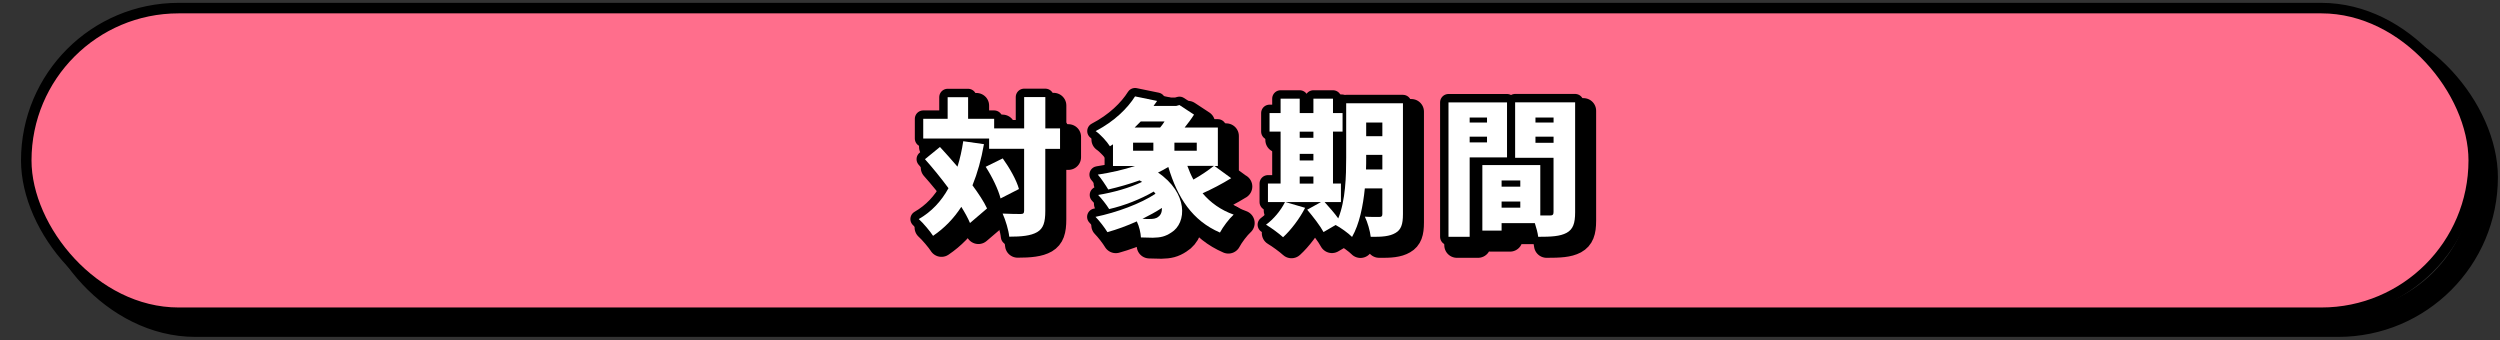
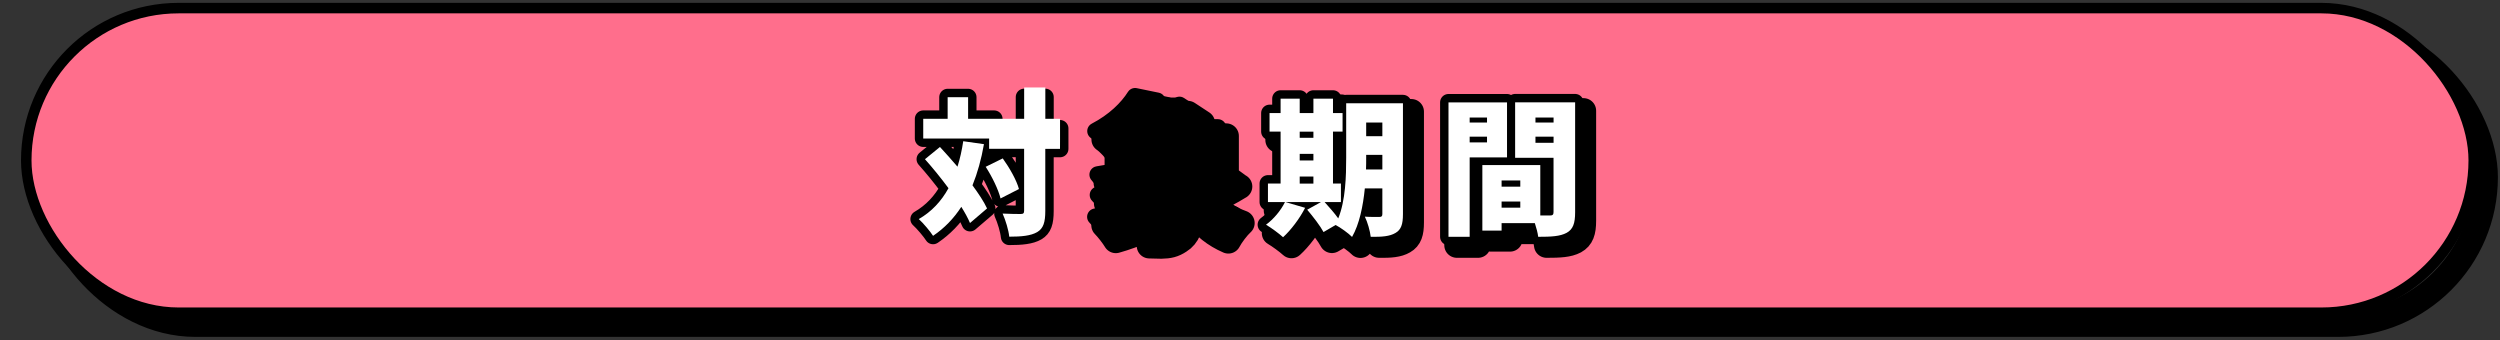
<svg xmlns="http://www.w3.org/2000/svg" id="_レイヤー_2" data-name="レイヤー 2" viewBox="0 0 595 81">
  <rect x="0" y="0" width="595" height="81" fill="#333333" stroke="none" />
  <defs>
    <style>
      .cls-1 {
        fill: #ff6e8c;
      }

      .cls-1, .cls-2, .cls-3 {
        stroke-width: 0px;
      }

      .cls-4 {
        stroke-width: 4px;
      }

      .cls-4, .cls-5, .cls-2, .cls-6 {
        fill: none;
      }

      .cls-4, .cls-5, .cls-6 {
        stroke: #000;
        stroke-linecap: round;
        stroke-linejoin: round;
      }

      .cls-5 {
        stroke-width: 5px;
      }

      .cls-3 {
        fill: #fff;
      }

      .cls-6 {
        stroke-width: 6px;
      }
    </style>
  </defs>
  <g id="_レイヤー_2-2" data-name="レイヤー 2">
    <g>
      <rect class="cls-6" x="11.5" y="7.18" width="580" height="70" rx="35" ry="35" />
      <rect class="cls-5" x="7.5" y="3.18" width="580" height="70" rx="35" ry="35" />
      <rect class="cls-1" x="7.5" y="3.18" width="580" height="70" rx="35" ry="35" />
    </g>
    <g>
      <g>
-         <path class="cls-6" d="m236.18,36.31c-.63,3.61-1.54,6.86-2.73,9.8,1.44,1.96,2.7,3.85,3.47,5.5l-4.06,3.47c-.49-1.16-1.19-2.45-2.07-3.85-1.79,2.77-4.03,5.08-6.72,6.9-.63-1.01-2.38-3.08-3.4-3.99,3.04-1.75,5.36-4.24,7.07-7.35-1.79-2.42-3.75-4.83-5.6-6.9l3.57-2.91c1.33,1.44,2.77,3.05,4.17,4.69.6-1.89,1.05-3.92,1.37-6.06l4.94.7Zm18.1,1.12h-3.5v14.77c0,2.73-.46,4.17-1.93,5.04-1.51.88-3.75,1.09-6.65,1.09-.14-1.51-.88-3.96-1.58-5.5,1.82.1,3.68.1,4.31.1.6,0,.81-.18.81-.77v-14.74h-8.33v-2.45h-15.68v-4.69h5.81v-5.15h4.87v5.15h6.2v2.28h7.14v-7.46h5.04v7.46h3.5v4.87Zm-13.62,2.28c1.61,2.24,3.29,5.18,3.85,7.28l-4.38,2.24c-.49-2.03-2-5.18-3.54-7.53l4.06-2Z" />
        <path class="cls-6" d="m295.05,44.39c-2.21,1.37-4.69,2.66-6.83,3.61,1.89,2.24,4.34,3.99,7.39,5.08-1.08.98-2.56,2.94-3.26,4.27-6.55-2.83-10.08-8.23-12.29-15.61-.77.46-1.58.91-2.45,1.33,7.14,4.83,6.93,11.97,3.15,14.28-1.44.95-2.52,1.19-4.38,1.23-.88,0-1.86-.03-2.84-.07-.07-1.12-.38-2.59-.98-3.82-2.31,1.05-4.73,1.93-7,2.56-.63-1.05-1.92-2.73-2.83-3.64,5.08-1.05,10.75-3.15,14.28-5.5-.14-.18-.28-.35-.42-.52-3.12,1.82-7.04,3.36-10.61,4.17-.6-.98-1.79-2.52-2.63-3.36,3.61-.59,7.6-1.71,10.47-3.12l-.6-.35c-2.45.88-5.04,1.61-7.46,2.17-.52-.88-1.71-2.7-2.48-3.54,2.98-.45,6.09-1.15,8.86-2.06h-5.25v-5.15l-.73.46c-.73-1.16-2.31-2.87-3.4-3.61,4.45-2.31,7.6-5.43,9.38-8.26l5.25,1.08c-.28.39-.56.81-.84,1.19h5.39l.77-.21,3.47,2.28c-.59.95-1.4,2.03-2.24,3.08h7.91v9.14h-.81l3.99,2.91Zm-23.38-6.51h4.83v-1.93h-4.83v1.93Zm1.82-6.97c-.46.49-.95.98-1.44,1.44h6.06c.39-.45.74-.94,1.05-1.44h-5.67Zm5.04,20.58c-1.44.94-3.01,1.79-4.62,2.59.6.04,1.16.04,1.65.04.84,0,1.58-.07,2.1-.52.59-.39.91-1.12.88-2.1Zm8.3-15.54h-5.32v1.93h5.32v-1.93Zm-2.24,5.53c.42,1.16.88,2.24,1.44,3.26,1.75-.98,3.57-2.21,4.87-3.26h-6.3Z" />
        <path class="cls-6" d="m335.9,53c0,2.35-.42,3.68-1.79,4.45-1.37.81-3.22.95-5.88.91-.14-1.33-.77-3.54-1.4-4.8,1.29.1,2.98.07,3.47.07.52,0,.7-.17.7-.7v-6.09h-4.17c-.42,4.17-1.29,8.51-3.04,11.55-.81-.84-2.8-2.28-3.92-2.84l-2.87,1.68c-.74-1.4-2.49-3.68-3.89-5.32l3.29-1.82h-8.47l4.69,1.37c-1.3,2.56-3.4,5.32-5.25,7-.95-.88-2.91-2.31-4.06-2.98,1.82-1.33,3.54-3.4,4.52-5.39h-4.06v-4.41h3.01v-12.36h-2.63v-4.41h2.63v-3.43h4.55v3.43h3.26v-3.43h4.66v3.43h2.28v4.41h-2.28v12.36h1.89v4.41h-3.89c1.08,1.19,2.38,2.66,3.25,3.89,1.75-4.31,1.89-10.05,1.89-14.46v-12.95h13.51v26.43Zm-24.57-19.67v1.47h3.26v-1.47h-3.26Zm0,6.86h3.26v-1.57h-3.26v1.57Zm0,5.5h3.26v-1.68h-3.26v1.68Zm19.67-3.36v-3.47h-3.85v.67c0,.88,0,1.82-.04,2.8h3.89Zm-3.85-11.17v3.26h3.85v-3.26h-3.85Z" />
        <path class="cls-6" d="m351.78,39.46v18.9h-5.04v-31.99h13.93v13.09h-8.89Zm0-9.49v1.19h4.13v-1.19h-4.13Zm4.13,5.92v-1.37h-4.13v1.37h4.13Zm20.97,16.66c0,2.59-.49,4.03-2.03,4.87-1.58.84-3.67.94-6.76.94-.1-.88-.42-2.1-.8-3.26h-7.91v1.79h-4.58v-15.61h13.79v12.01h2.31c.63,0,.84-.21.84-.81v-12.92h-9.14v-13.2h14.28v26.18Zm-17.5-7.6v1.47h4.45v-1.47h-4.45Zm4.45,6.48v-1.47h-4.45v1.47h4.45Zm3.61-21.46v1.19h4.31v-1.19h-4.31Zm4.31,6.02v-1.47h-4.31v1.47h4.31Z" />
      </g>
      <g>
        <path class="cls-4" d="m234.18,34.31c-.63,3.61-1.54,6.86-2.73,9.8,1.44,1.96,2.7,3.85,3.47,5.5l-4.06,3.47c-.49-1.16-1.19-2.45-2.07-3.85-1.79,2.77-4.03,5.08-6.72,6.9-.63-1.01-2.38-3.08-3.4-3.99,3.04-1.75,5.36-4.24,7.07-7.35-1.79-2.42-3.75-4.83-5.6-6.9l3.57-2.91c1.33,1.44,2.77,3.05,4.17,4.69.6-1.89,1.05-3.92,1.37-6.06l4.94.7Zm18.1,1.12h-3.5v14.77c0,2.73-.46,4.17-1.93,5.04-1.51.88-3.75,1.09-6.65,1.09-.14-1.51-.88-3.96-1.58-5.5,1.82.1,3.68.1,4.31.1.6,0,.81-.18.81-.77v-14.74h-8.33v-2.45h-15.68v-4.69h5.81v-5.15h4.87v5.15h6.2v2.28h7.14v-7.46h5.04v7.46h3.5v4.87Zm-13.62,2.28c1.61,2.24,3.29,5.18,3.85,7.28l-4.38,2.24c-.49-2.03-2-5.18-3.54-7.53l4.06-2Z" />
        <path class="cls-4" d="m293.05,42.39c-2.21,1.37-4.69,2.66-6.83,3.61,1.89,2.24,4.34,3.99,7.39,5.08-1.08.98-2.56,2.94-3.26,4.27-6.55-2.83-10.08-8.23-12.29-15.61-.77.46-1.58.91-2.45,1.33,7.14,4.83,6.93,11.97,3.15,14.28-1.44.95-2.52,1.19-4.38,1.23-.88,0-1.86-.03-2.84-.07-.07-1.12-.38-2.59-.98-3.82-2.31,1.05-4.73,1.93-7,2.56-.63-1.05-1.92-2.73-2.83-3.64,5.08-1.05,10.75-3.15,14.28-5.5-.14-.18-.28-.35-.42-.52-3.12,1.82-7.04,3.36-10.61,4.17-.6-.98-1.79-2.52-2.63-3.36,3.61-.59,7.6-1.71,10.47-3.12l-.6-.35c-2.45.88-5.04,1.61-7.46,2.17-.52-.88-1.71-2.7-2.48-3.54,2.98-.45,6.09-1.15,8.86-2.06h-5.25v-5.15l-.73.46c-.73-1.16-2.31-2.87-3.4-3.61,4.45-2.31,7.6-5.43,9.38-8.26l5.25,1.08c-.28.39-.56.81-.84,1.19h5.39l.77-.21,3.47,2.28c-.59.95-1.4,2.03-2.24,3.08h7.91v9.14h-.81l3.99,2.91Zm-23.38-6.51h4.83v-1.93h-4.83v1.93Zm1.82-6.97c-.46.49-.95.98-1.44,1.44h6.06c.39-.45.74-.94,1.05-1.44h-5.67Zm5.04,20.58c-1.44.94-3.01,1.79-4.62,2.59.6.04,1.16.04,1.65.04.84,0,1.58-.07,2.1-.52.59-.39.91-1.12.88-2.1Zm8.3-15.54h-5.32v1.93h5.32v-1.93Zm-2.24,5.53c.42,1.16.88,2.24,1.44,3.26,1.75-.98,3.57-2.21,4.87-3.26h-6.3Z" />
        <path class="cls-4" d="m333.9,51c0,2.35-.42,3.68-1.79,4.45-1.37.81-3.22.95-5.88.91-.14-1.33-.77-3.54-1.4-4.8,1.29.1,2.98.07,3.47.07.52,0,.7-.17.7-.7v-6.09h-4.17c-.42,4.17-1.29,8.51-3.04,11.55-.81-.84-2.8-2.28-3.92-2.84l-2.87,1.68c-.74-1.4-2.49-3.68-3.89-5.32l3.29-1.82h-8.47l4.69,1.37c-1.3,2.56-3.4,5.32-5.25,7-.95-.88-2.91-2.31-4.06-2.98,1.82-1.33,3.54-3.4,4.52-5.39h-4.06v-4.41h3.01v-12.36h-2.63v-4.41h2.63v-3.43h4.55v3.43h3.26v-3.43h4.66v3.43h2.28v4.41h-2.28v12.36h1.89v4.41h-3.89c1.08,1.19,2.38,2.66,3.25,3.89,1.75-4.31,1.89-10.05,1.89-14.46v-12.95h13.51v26.43Zm-24.57-19.67v1.47h3.26v-1.47h-3.26Zm0,6.86h3.26v-1.57h-3.26v1.57Zm0,5.5h3.26v-1.68h-3.26v1.68Zm19.67-3.36v-3.47h-3.85v.67c0,.88,0,1.82-.04,2.8h3.89Zm-3.85-11.17v3.26h3.85v-3.26h-3.85Z" />
        <path class="cls-4" d="m349.78,37.46v18.9h-5.04v-31.99h13.93v13.09h-8.89Zm0-9.49v1.19h4.13v-1.19h-4.13Zm4.13,5.92v-1.37h-4.13v1.37h4.13Zm20.97,16.66c0,2.59-.49,4.03-2.03,4.87-1.58.84-3.67.94-6.76.94-.1-.88-.42-2.1-.8-3.26h-7.91v1.79h-4.58v-15.61h13.79v12.01h2.31c.63,0,.84-.21.84-.81v-12.92h-9.14v-13.2h14.28v26.18Zm-17.5-7.6v1.47h4.45v-1.47h-4.45Zm4.45,6.48v-1.47h-4.45v1.47h4.45Zm3.61-21.46v1.19h4.31v-1.19h-4.31Zm4.31,6.02v-1.47h-4.31v1.47h4.31Z" />
      </g>
      <g>
-         <path class="cls-3" d="m234.18,34.31c-.63,3.61-1.54,6.86-2.73,9.8,1.44,1.96,2.7,3.85,3.47,5.5l-4.06,3.47c-.49-1.16-1.19-2.45-2.07-3.85-1.79,2.77-4.03,5.08-6.72,6.9-.63-1.01-2.38-3.08-3.4-3.99,3.04-1.75,5.36-4.24,7.07-7.35-1.79-2.42-3.75-4.83-5.6-6.9l3.57-2.91c1.33,1.44,2.77,3.05,4.17,4.69.6-1.89,1.05-3.92,1.37-6.06l4.94.7Zm18.1,1.12h-3.5v14.77c0,2.73-.46,4.17-1.93,5.04-1.51.88-3.75,1.09-6.65,1.09-.14-1.51-.88-3.96-1.58-5.5,1.82.1,3.68.1,4.31.1.6,0,.81-.18.81-.77v-14.74h-8.33v-2.45h-15.68v-4.69h5.81v-5.15h4.87v5.15h6.2v2.28h7.14v-7.46h5.04v7.46h3.5v4.87Zm-13.62,2.28c1.61,2.24,3.29,5.18,3.85,7.28l-4.38,2.24c-.49-2.03-2-5.18-3.54-7.53l4.06-2Z" />
-         <path class="cls-3" d="m293.05,42.39c-2.21,1.37-4.69,2.66-6.83,3.61,1.89,2.24,4.34,3.99,7.39,5.08-1.08.98-2.56,2.94-3.26,4.27-6.55-2.83-10.08-8.23-12.29-15.61-.77.46-1.58.91-2.45,1.33,7.14,4.83,6.93,11.97,3.15,14.28-1.44.95-2.52,1.19-4.38,1.23-.88,0-1.86-.03-2.84-.07-.07-1.12-.38-2.59-.98-3.82-2.31,1.05-4.73,1.93-7,2.56-.63-1.05-1.92-2.73-2.83-3.64,5.08-1.05,10.75-3.15,14.28-5.5-.14-.18-.28-.35-.42-.52-3.12,1.82-7.04,3.36-10.61,4.17-.6-.98-1.79-2.52-2.63-3.36,3.61-.59,7.6-1.71,10.47-3.12l-.6-.35c-2.45.88-5.04,1.61-7.46,2.17-.52-.88-1.71-2.7-2.48-3.54,2.98-.45,6.09-1.15,8.86-2.06h-5.25v-5.15l-.73.46c-.73-1.16-2.31-2.87-3.4-3.61,4.45-2.31,7.6-5.43,9.38-8.26l5.25,1.08c-.28.39-.56.81-.84,1.19h5.39l.77-.21,3.47,2.28c-.59.95-1.4,2.03-2.24,3.08h7.91v9.14h-.81l3.99,2.91Zm-23.38-6.51h4.83v-1.93h-4.83v1.93Zm1.82-6.97c-.46.49-.95.98-1.44,1.44h6.06c.39-.45.74-.94,1.05-1.44h-5.67Zm5.04,20.58c-1.44.94-3.01,1.79-4.62,2.59.6.04,1.16.04,1.65.04.84,0,1.58-.07,2.1-.52.59-.39.91-1.12.88-2.1Zm8.3-15.54h-5.32v1.93h5.32v-1.93Zm-2.24,5.53c.42,1.16.88,2.24,1.44,3.26,1.75-.98,3.57-2.21,4.87-3.26h-6.3Z" />
+         <path class="cls-3" d="m234.18,34.31c-.63,3.61-1.54,6.86-2.73,9.8,1.44,1.96,2.7,3.85,3.47,5.5l-4.06,3.47c-.49-1.16-1.19-2.45-2.07-3.85-1.79,2.77-4.03,5.08-6.72,6.9-.63-1.01-2.38-3.08-3.4-3.99,3.04-1.75,5.36-4.24,7.07-7.35-1.79-2.42-3.75-4.83-5.6-6.9l3.57-2.91c1.33,1.44,2.77,3.05,4.17,4.69.6-1.89,1.05-3.92,1.37-6.06l4.94.7Zm18.1,1.12h-3.5v14.77c0,2.73-.46,4.17-1.93,5.04-1.51.88-3.75,1.09-6.65,1.09-.14-1.51-.88-3.96-1.58-5.5,1.82.1,3.68.1,4.31.1.6,0,.81-.18.81-.77v-14.74h-8.33v-2.45h-15.68v-4.69h5.81v-5.15h4.87v5.15h6.2h7.14v-7.46h5.04v7.46h3.5v4.87Zm-13.62,2.28c1.61,2.24,3.29,5.18,3.85,7.28l-4.38,2.24c-.49-2.03-2-5.18-3.54-7.53l4.06-2Z" />
        <path class="cls-3" d="m333.9,51c0,2.35-.42,3.68-1.79,4.45-1.37.81-3.22.95-5.88.91-.14-1.33-.77-3.54-1.4-4.8,1.29.1,2.98.07,3.47.07.52,0,.7-.17.7-.7v-6.09h-4.17c-.42,4.17-1.29,8.51-3.04,11.55-.81-.84-2.8-2.28-3.92-2.84l-2.87,1.68c-.74-1.4-2.49-3.68-3.89-5.32l3.29-1.82h-8.47l4.69,1.37c-1.3,2.56-3.4,5.32-5.25,7-.95-.88-2.91-2.31-4.06-2.98,1.82-1.33,3.54-3.4,4.52-5.39h-4.06v-4.41h3.01v-12.36h-2.63v-4.41h2.63v-3.43h4.55v3.43h3.26v-3.43h4.66v3.43h2.28v4.41h-2.28v12.36h1.89v4.41h-3.89c1.08,1.19,2.38,2.66,3.25,3.89,1.75-4.31,1.89-10.05,1.89-14.46v-12.95h13.51v26.43Zm-24.57-19.67v1.47h3.26v-1.47h-3.26Zm0,6.86h3.26v-1.57h-3.26v1.57Zm0,5.5h3.26v-1.68h-3.26v1.68Zm19.67-3.36v-3.47h-3.85v.67c0,.88,0,1.82-.04,2.8h3.89Zm-3.85-11.17v3.26h3.85v-3.26h-3.85Z" />
        <path class="cls-3" d="m349.78,37.46v18.9h-5.04v-31.99h13.93v13.09h-8.89Zm0-9.49v1.19h4.13v-1.19h-4.13Zm4.13,5.92v-1.37h-4.13v1.37h4.13Zm20.97,16.66c0,2.59-.49,4.03-2.03,4.87-1.58.84-3.67.94-6.76.94-.1-.88-.42-2.1-.8-3.26h-7.91v1.79h-4.58v-15.61h13.79v12.01h2.31c.63,0,.84-.21.84-.81v-12.92h-9.14v-13.2h14.28v26.18Zm-17.5-7.6v1.47h4.45v-1.47h-4.45Zm4.45,6.48v-1.47h-4.45v1.47h4.45Zm3.61-21.46v1.19h4.31v-1.19h-4.31Zm4.31,6.02v-1.47h-4.31v1.47h4.31Z" />
      </g>
    </g>
    <rect class="cls-2" width="595" height="81" />
  </g>
</svg>